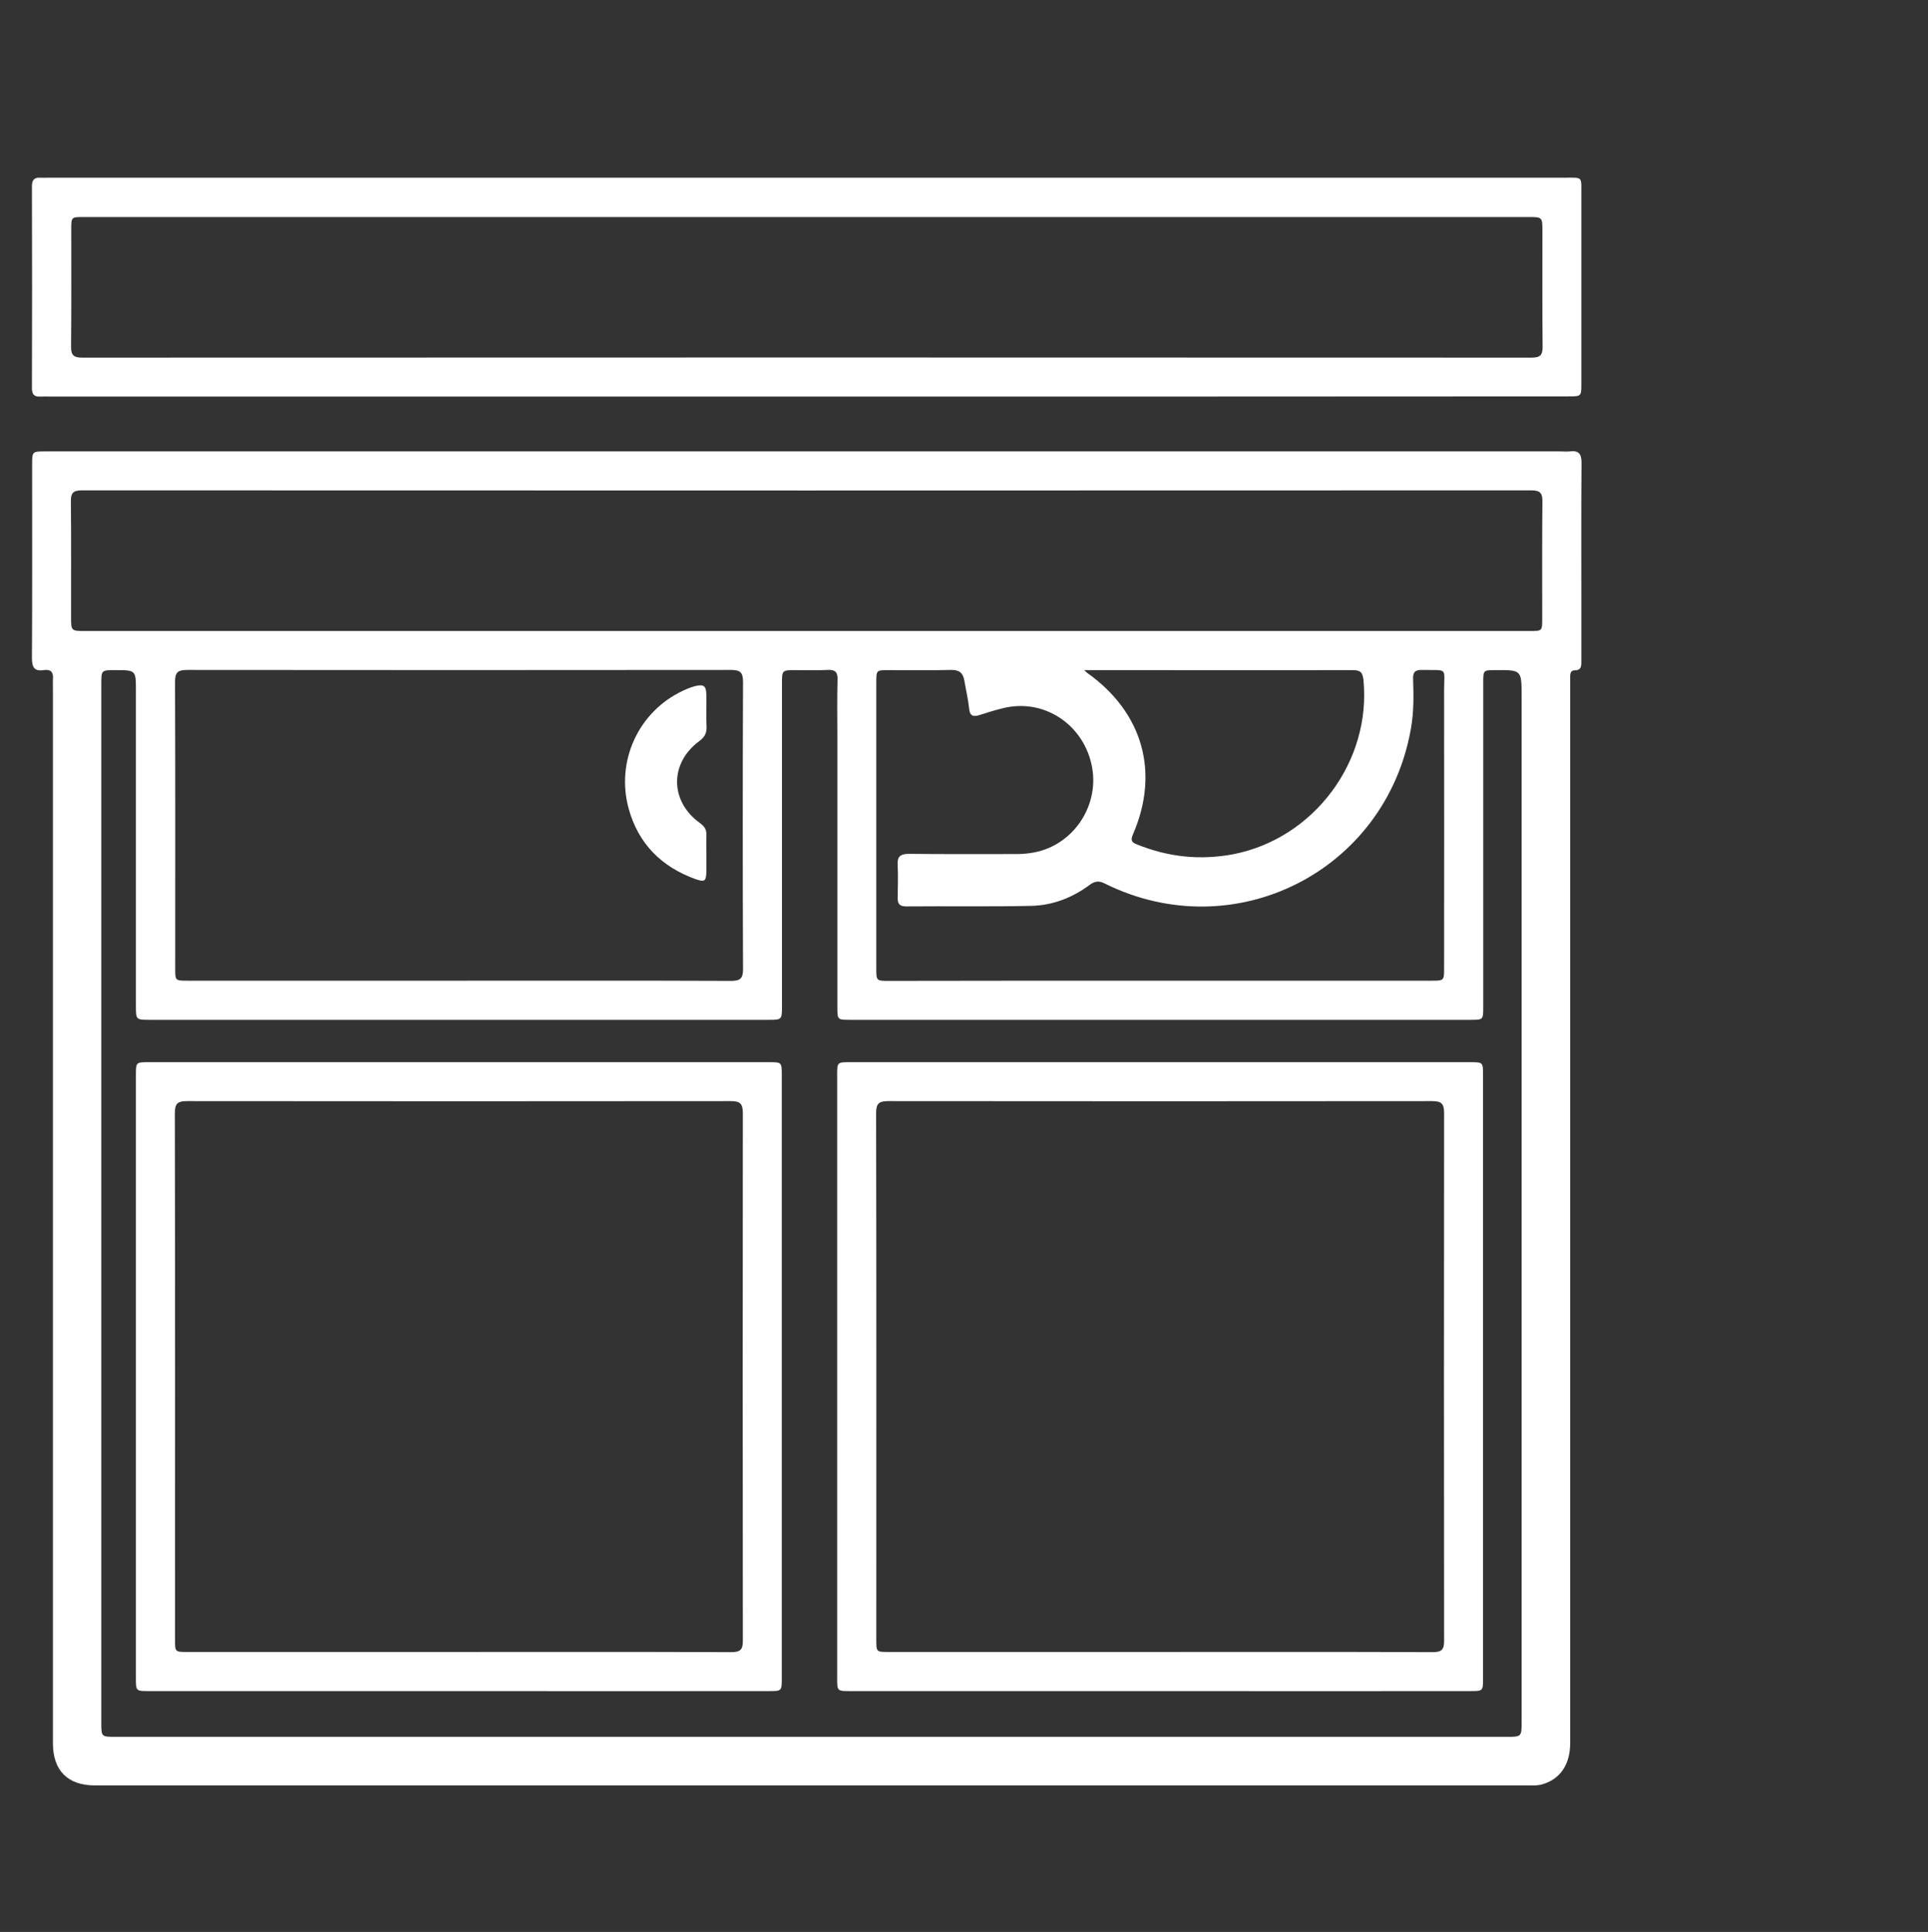
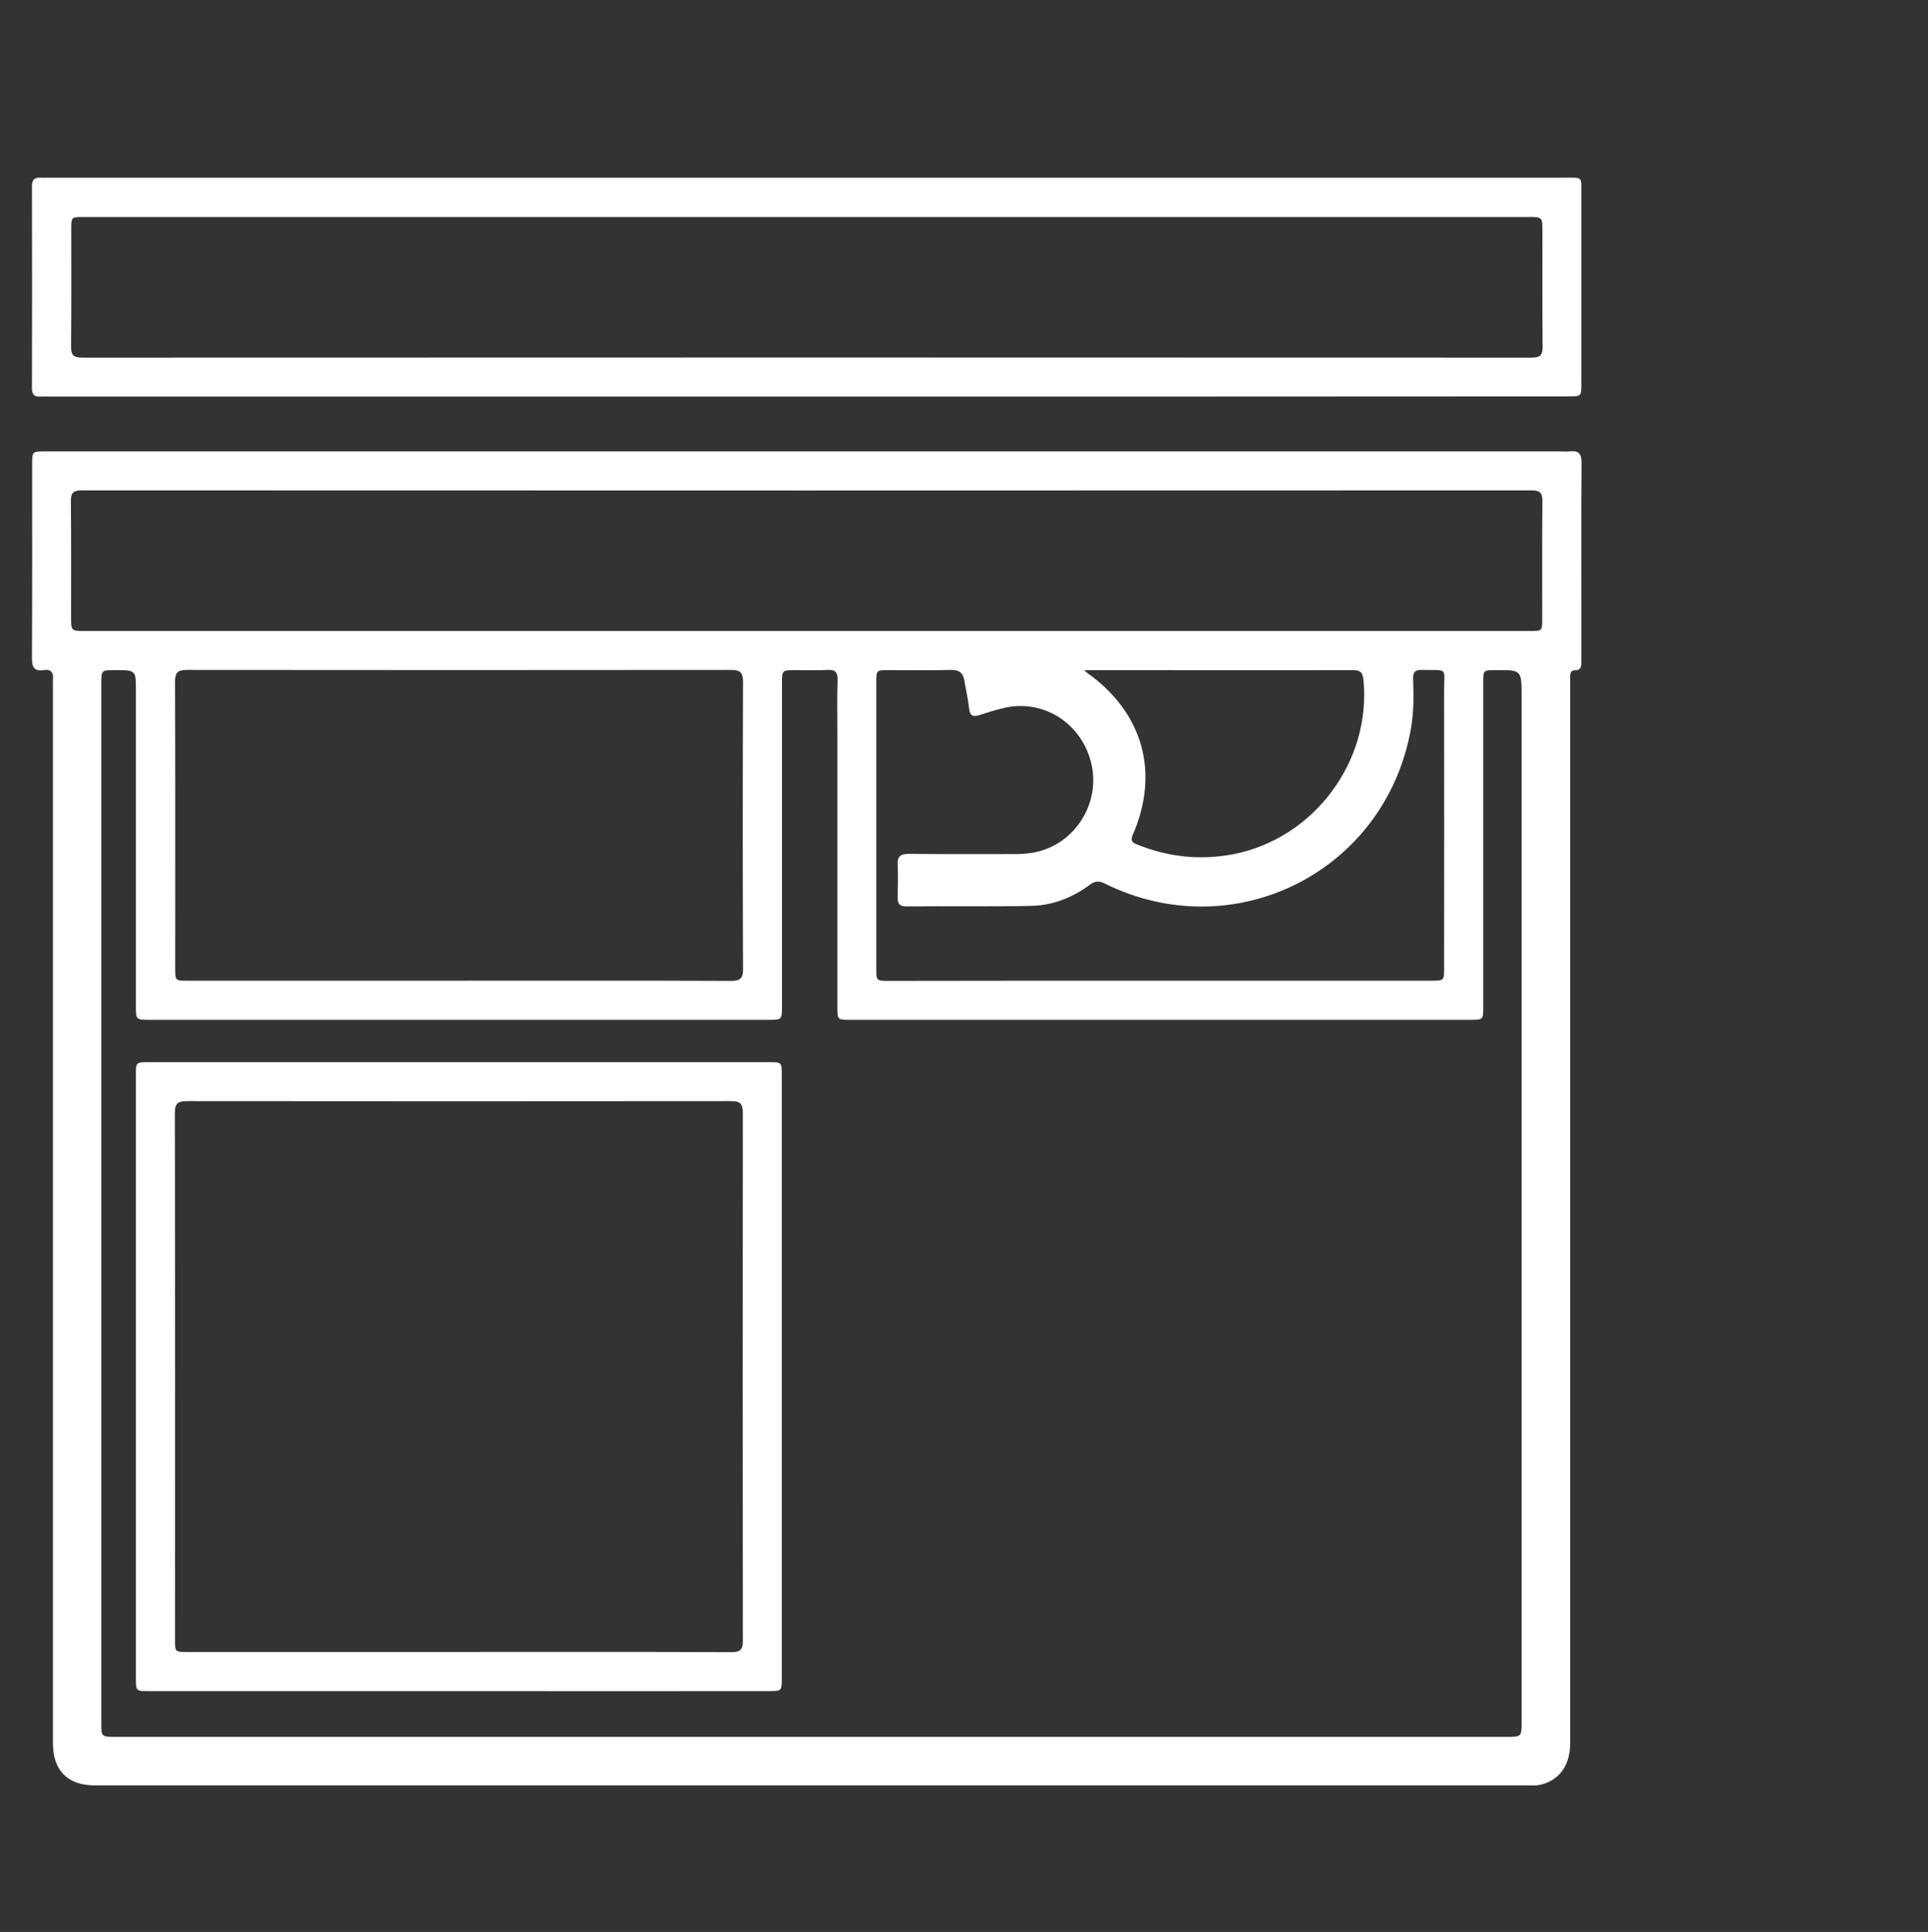
<svg xmlns="http://www.w3.org/2000/svg" version="1.1" id="Layer_1" x="0px" y="0px" viewBox="212 -91.1 1020 1022" style="enable-background:new 212 -91.1 1020 1022;" xml:space="preserve">
  <rect x="212" y="-91.1" width="1020" height="1022" fill="#333333" stroke="none" />
  <style type="text/css">
	.st0{fill:#FFFFFF;}
</style>
  <g>
    <g>
      <path class="st0" d="M639,147.7c132.8,0,265.6,0,398.4,0c1.7,0,3.4,0.2,5,0c4.8-0.6,6.3,1.2,6.3,6.1c-0.2,23.7-0.1,47.3-0.1,71    c0,11.2,0,22.3,0,33.5c0,2.5,0.3,5.2-3.5,5.2c-1.9,0-2.4,1.4-2.4,3.1c0,1.8,0,3.7,0,5.5c0,186.3,0,372.6,0,558.9    c0,11.3-5.3,19.1-14.7,21.8c-3.1,0.9-6.3,0.6-9.4,0.6c-226.3,0-452.6,0-678.9,0c-25.8,0-51.7,0-77.5,0c-14.4,0-22.2-7.9-22.2-22.3    c0-186,0-371.9,0-557.9c0-1.7-0.1-3.3,0-5c0.4-3.7-1.2-5.4-4.9-4.8c-5.4,0.8-6.2-2-6.2-6.6c0.2-34,0.1-68,0.1-102    c0-7.1,0-7.1,7.1-7.1C370.4,147.7,504.7,147.7,639,147.7z M640.8,827.7c122.7,0,245.3,0,368,0c8.2,0,8.2,0,8.2-8    c0-180.8,0-361.6,0-542.5c0-13.9,0-13.9-13.8-13.8c-6.5,0-6.5,0-6.5,6.7c0,57.2,0,114.3,0,171.5c0,6.8,0,6.8-6.9,6.8    c-109.3,0-218.7,0-328,0c-6.8,0-6.8,0-6.8-7c0-47.5,0-95,0-142.5c0-10.2-0.2-20.3,0.1-30.5c0.1-4-1.3-5.3-5.2-5.1    c-5.7,0.3-11.3,0.1-17,0.1c-7.1,0-7.2,0-7.2,7c0,56.8,0,113.7,0,170.5c0,7.5,0,7.5-7.3,7.5c-109,0-218,0-327,0    c-7.4,0-7.5,0-7.5-7.3c0-55.7,0-111.3,0-167c0-10.7,0-10.7-11-10.7c-7.3,0-7.3,0-7.3,7.3c0,183.2,0,366.3,0,549.5    c0,7.5,0,7.5,7.7,7.5C395.8,827.7,518.3,827.7,640.8,827.7z M638.3,242.7c127.7,0,255.3,0,383,0c6.6,0,6.6,0,6.6-6.5    c0-20.7-0.1-41.3,0.1-62c0.1-4.7-1.5-5.9-6-5.9c-255.5,0.1-511,0.1-766.5,0c-4.5,0-6.1,1.1-6,5.9c0.2,20.3,0.1,40.7,0.1,61    c0,7.5,0,7.5,7.6,7.5C384.3,242.7,511.3,242.7,638.3,242.7z M454.3,427.7c48.2,0,96.3-0.1,144.5,0.1c4.7,0,6.3-1.2,6.3-6.1    c-0.2-50.7-0.2-101.3,0-152c0-5.2-1.5-6.4-6.5-6.4c-95.8,0.1-191.7,0.1-287.5,0c-5,0-6.5,1.2-6.5,6.4c0.2,50.5,0.1,101,0.1,151.5    c0,6.5,0,6.5,6.6,6.5C358.9,427.7,406.6,427.7,454.3,427.7z M825.6,427.7c47.8,0,95.6,0,143.5,0c6.9,0,6.9,0,6.9-6.8    c0-48.8,0.1-97.6,0-146.5c0-12.8,2.3-10.8-11.6-11.1c-3.7-0.1-5,1.2-4.8,4.9c0.3,8.8,0.4,17.6-1.2,26.4    C945,369.9,865,410.3,796.5,376.3c-3.1-1.6-5.3-1.3-8,0.7c-9,6.7-19.4,10.8-30.6,11.1c-22.1,0.5-44.3,0.1-66.5,0.3    c-3.6,0-4.6-1.5-4.5-4.8c0.1-5.7,0.3-11.3,0-17c-0.3-4.6,1.4-6,6-6c19,0.2,38,0.1,57,0.1c3.2,0,6.3-0.3,9.4-0.9    c21.1-4.1,35-25.6,30.1-46.8c-5-21.7-25.9-34.8-47-29.4c-4,1-8,2.2-12,3.5c-3.3,1.1-5.3,0.8-5.7-3.4c-0.5-4.9-1.7-9.8-2.5-14.7    c-0.7-4.1-2.7-5.8-7.1-5.7c-11,0.3-22,0.1-33,0.1c-6.5,0-6.5,0-6.5,6.7c0,50.3,0,100.6,0,151c0,6.6,0,6.7,6.5,6.7    C729.9,427.7,777.8,427.7,825.6,427.7z M785.6,263.4c1,0.9,1.2,1.2,1.5,1.4c29.5,20.9,38.6,52.7,24.2,85.7    c-1.3,3.1-0.4,4.1,2.2,5.1c16.5,6.7,33.4,8.5,50.9,5.2c42.8-8.3,73.3-49.3,68.9-92.5c-0.5-4.5-2.4-4.9-6.1-4.9    c-37.5,0.1-75,0-112.4,0C805.3,263.4,795.8,263.4,785.6,263.4z" />
      <path class="st0" d="M638.3,118.7c-133.2,0-266.3,0-399.5,0c-1.8,0-3.7-0.1-5.5,0c-3.2,0.2-4.4-1.2-4.4-4.4    c0.1-35.7,0.1-71.3,0-107c0-3.2,1.3-4.6,4.4-4.4c1.5,0.1,3,0,4.5,0c267.3,0,534.6,0,801.9,0c9.8,0,8.9-0.9,8.9,8.9    c0,33.3,0,66.7,0,100c0,6.8,0,6.8-6.9,6.8C907.2,118.7,772.8,118.7,638.3,118.7z M639.3,23.7c-127.7,0-255.3,0-383,0    c-6.6,0-6.6,0-6.6,6.5c0,20.7,0.1,41.3-0.1,62c-0.1,4.7,1.5,5.9,6,5.9c255.5-0.1,511-0.1,766.5,0c4.5,0,6.1-1.1,6-5.9    c-0.2-20.3-0.1-40.7-0.1-61c0-7.5,0-7.5-7.6-7.5C893.3,23.7,766.3,23.7,639.3,23.7z" />
-       <path class="st0" d="M825.8,803.5c-54.7,0-109.3,0-164,0c-6.9,0-6.9,0-6.9-6.9c0-106.3,0-212.6,0-318.9c0-6.9,0-6.9,6.9-6.9    c109.3,0,218.6,0,327.9,0c6.9,0,6.9,0,6.9,6.9c0,106.3,0,212.6,0,318.9c0,6.9,0,6.9-6.9,6.9C935.1,803.6,880.5,803.5,825.8,803.5z     M825.3,782.8c48.2,0,96.3-0.1,144.5,0.1c4.7,0,6.3-1.2,6.2-6.1c-0.1-93-0.1-186,0-279c0-5.2-1.5-6.4-6.5-6.4    c-95.8,0.1-191.7,0.1-287.5,0c-5,0-6.5,1.2-6.5,6.4c0.2,92.8,0.1,185.7,0.1,278.5c0,6.5,0,6.5,6.6,6.5    C730,782.8,777.7,782.8,825.3,782.8z" />
-       <path class="st0" d="M585.7,360.3c0,3.2,0,6.3,0,9.5c-0.1,5.3-0.8,5.9-5.9,4.1c-17.9-6.5-30.1-18.7-35.2-37.2    c-6.9-25.2,5.2-51.3,28.5-62.3c2.1-1,4.3-1.9,6.5-2.5c4.8-1.2,6-0.2,6.1,4.7c0.1,5.5-0.2,11,0.1,16.5c0.2,3.5-1,5.8-3.9,7.9    c-15.8,11.7-15.5,31.9,0.4,43.3c2.5,1.8,3.6,3.6,3.4,6.6C585.6,353.9,585.7,357.1,585.7,360.3z" />
      <path class="st0" d="M454.8,803.5c-54.7,0-109.3,0-164,0c-6.9,0-6.9,0-6.9-6.9c0-106.3,0-212.6,0-318.9c0-6.9,0-6.9,6.9-6.9    c109.3,0,218.6,0,327.9,0c6.9,0,6.9,0,6.9,6.9c0,106.3,0,212.6,0,318.9c0,6.9,0,6.9-6.9,6.9C564.1,803.6,509.4,803.5,454.8,803.5z     M454.3,782.8c48.2,0,96.3-0.1,144.5,0.1c4.7,0,6.3-1.2,6.2-6.1c-0.1-93-0.1-186,0-279c0-5.2-1.5-6.4-6.5-6.4    c-95.8,0.1-191.7,0.1-287.5,0c-5,0-6.5,1.2-6.5,6.4c0.2,92.8,0.1,185.7,0.1,278.5c0,6.5,0,6.5,6.6,6.5    C358.9,782.8,406.6,782.8,454.3,782.8z" />
    </g>
  </g>
</svg>